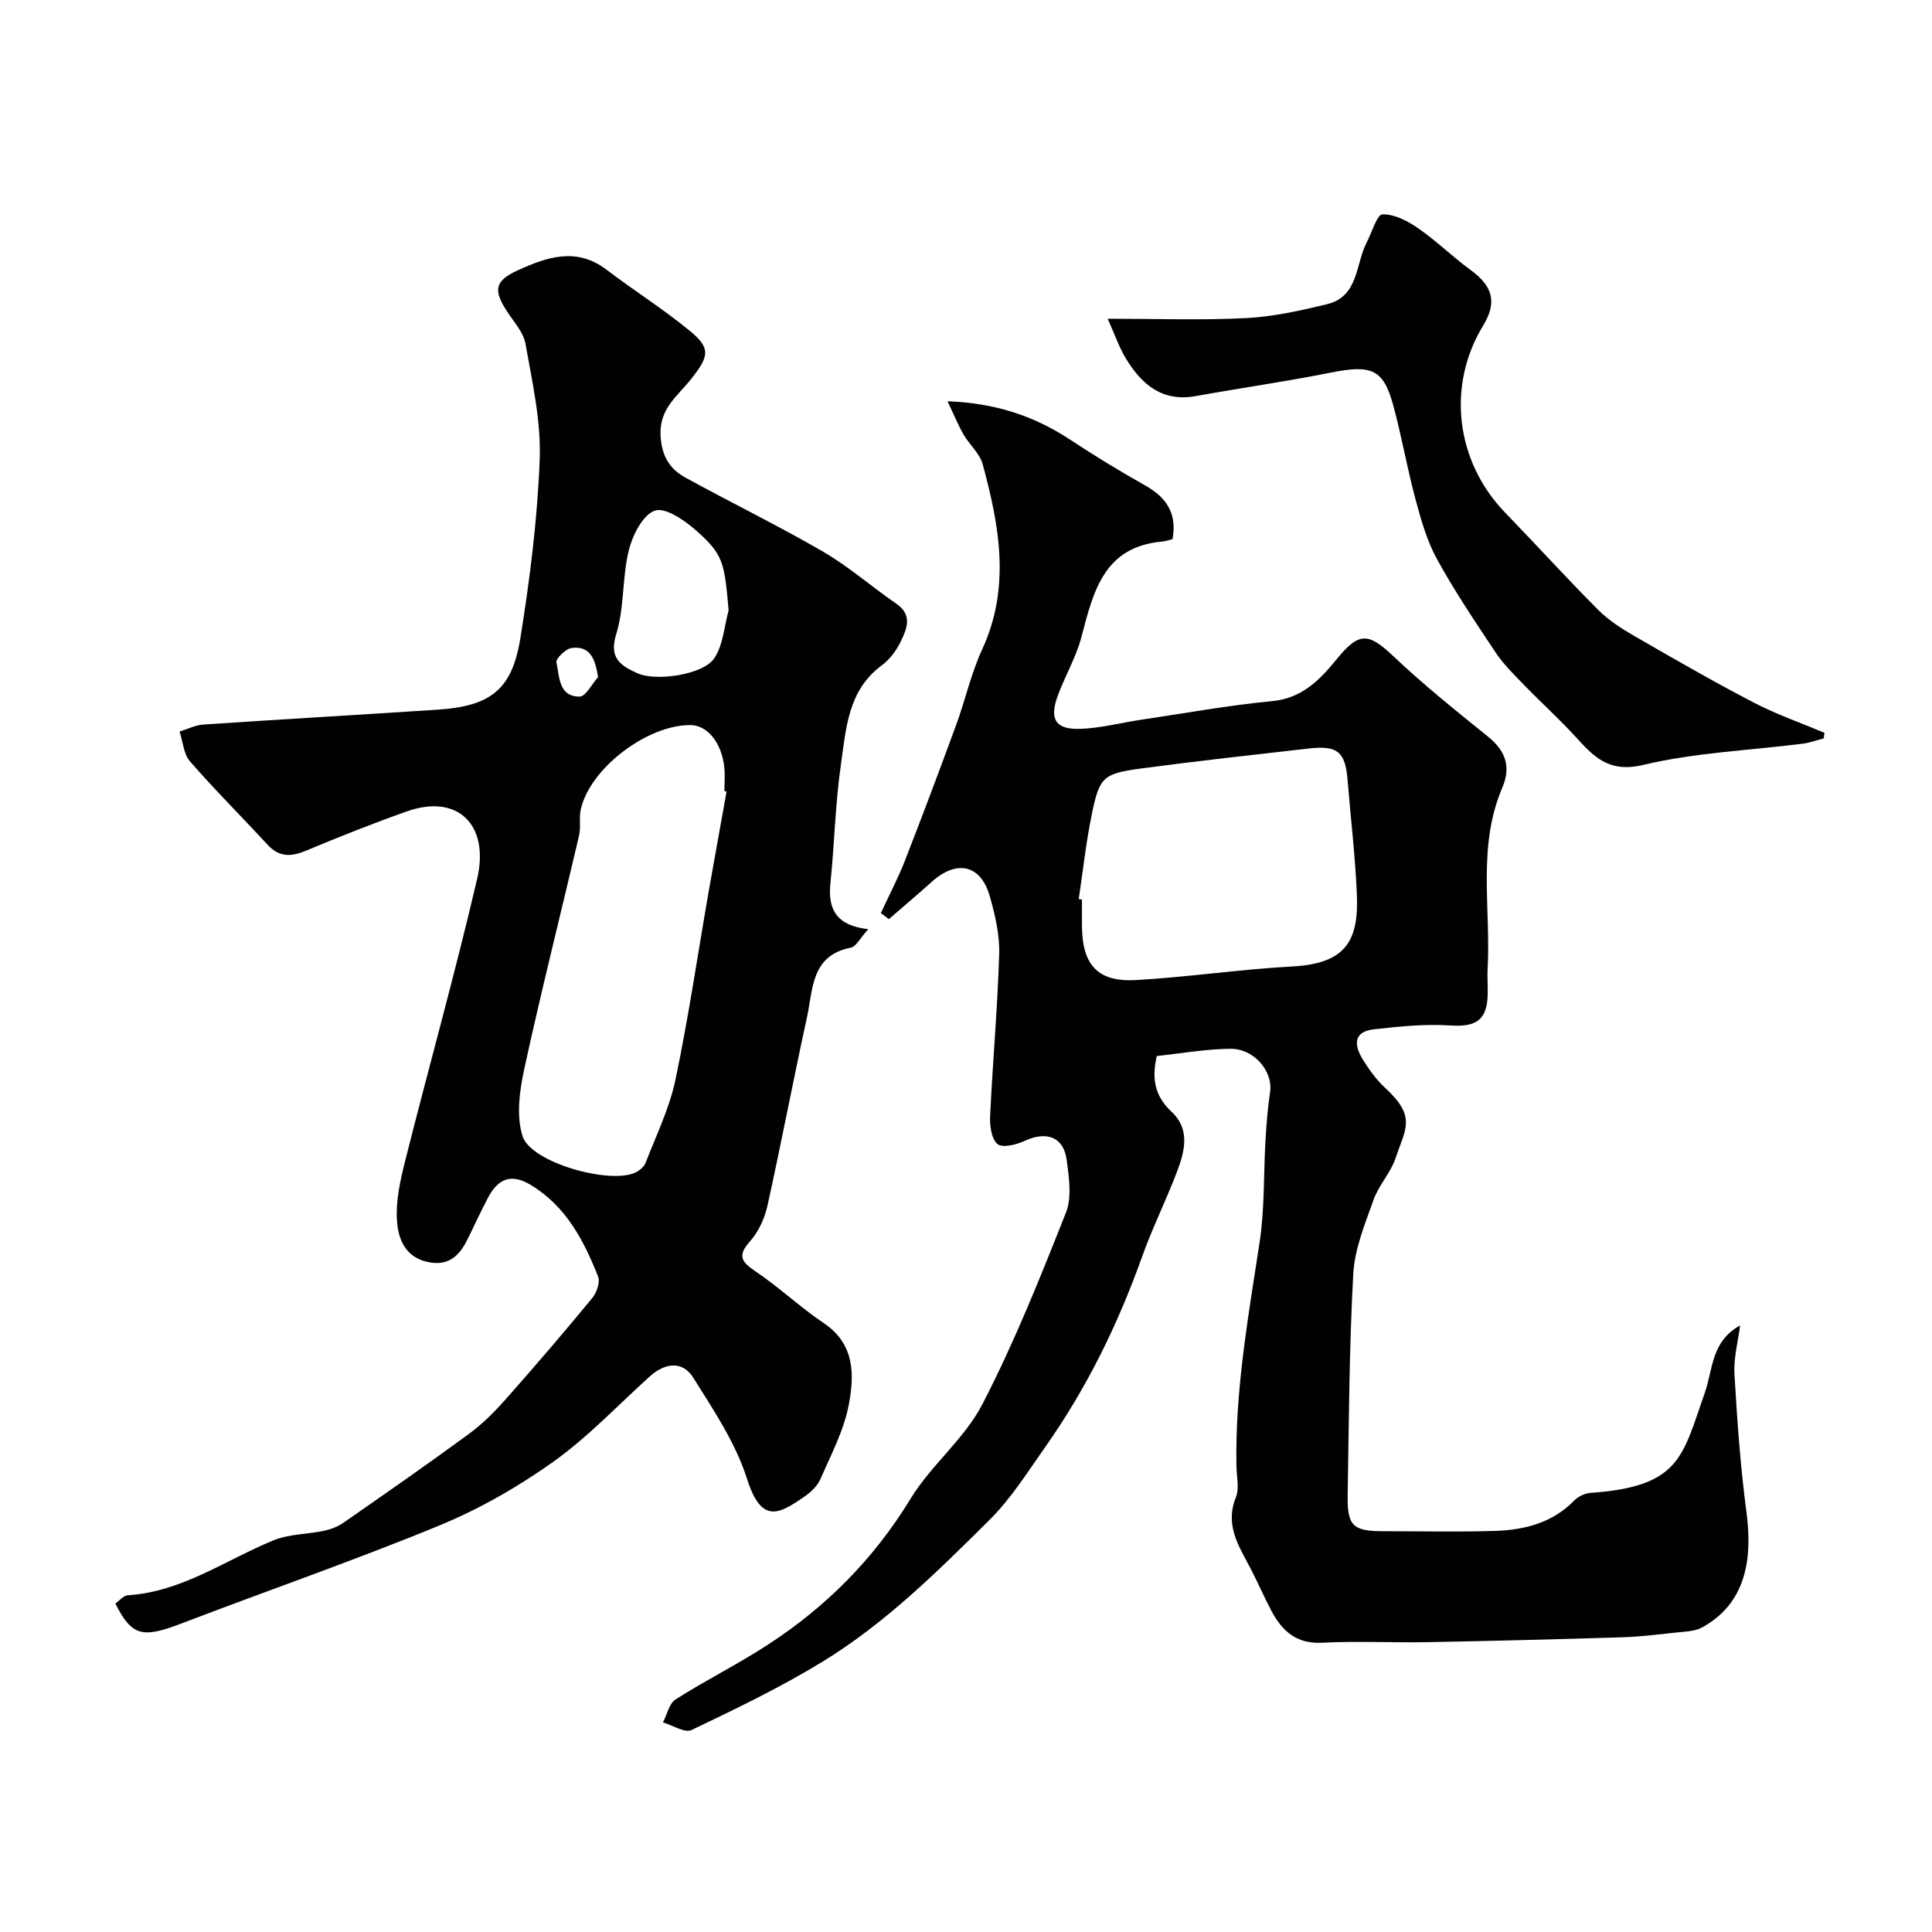
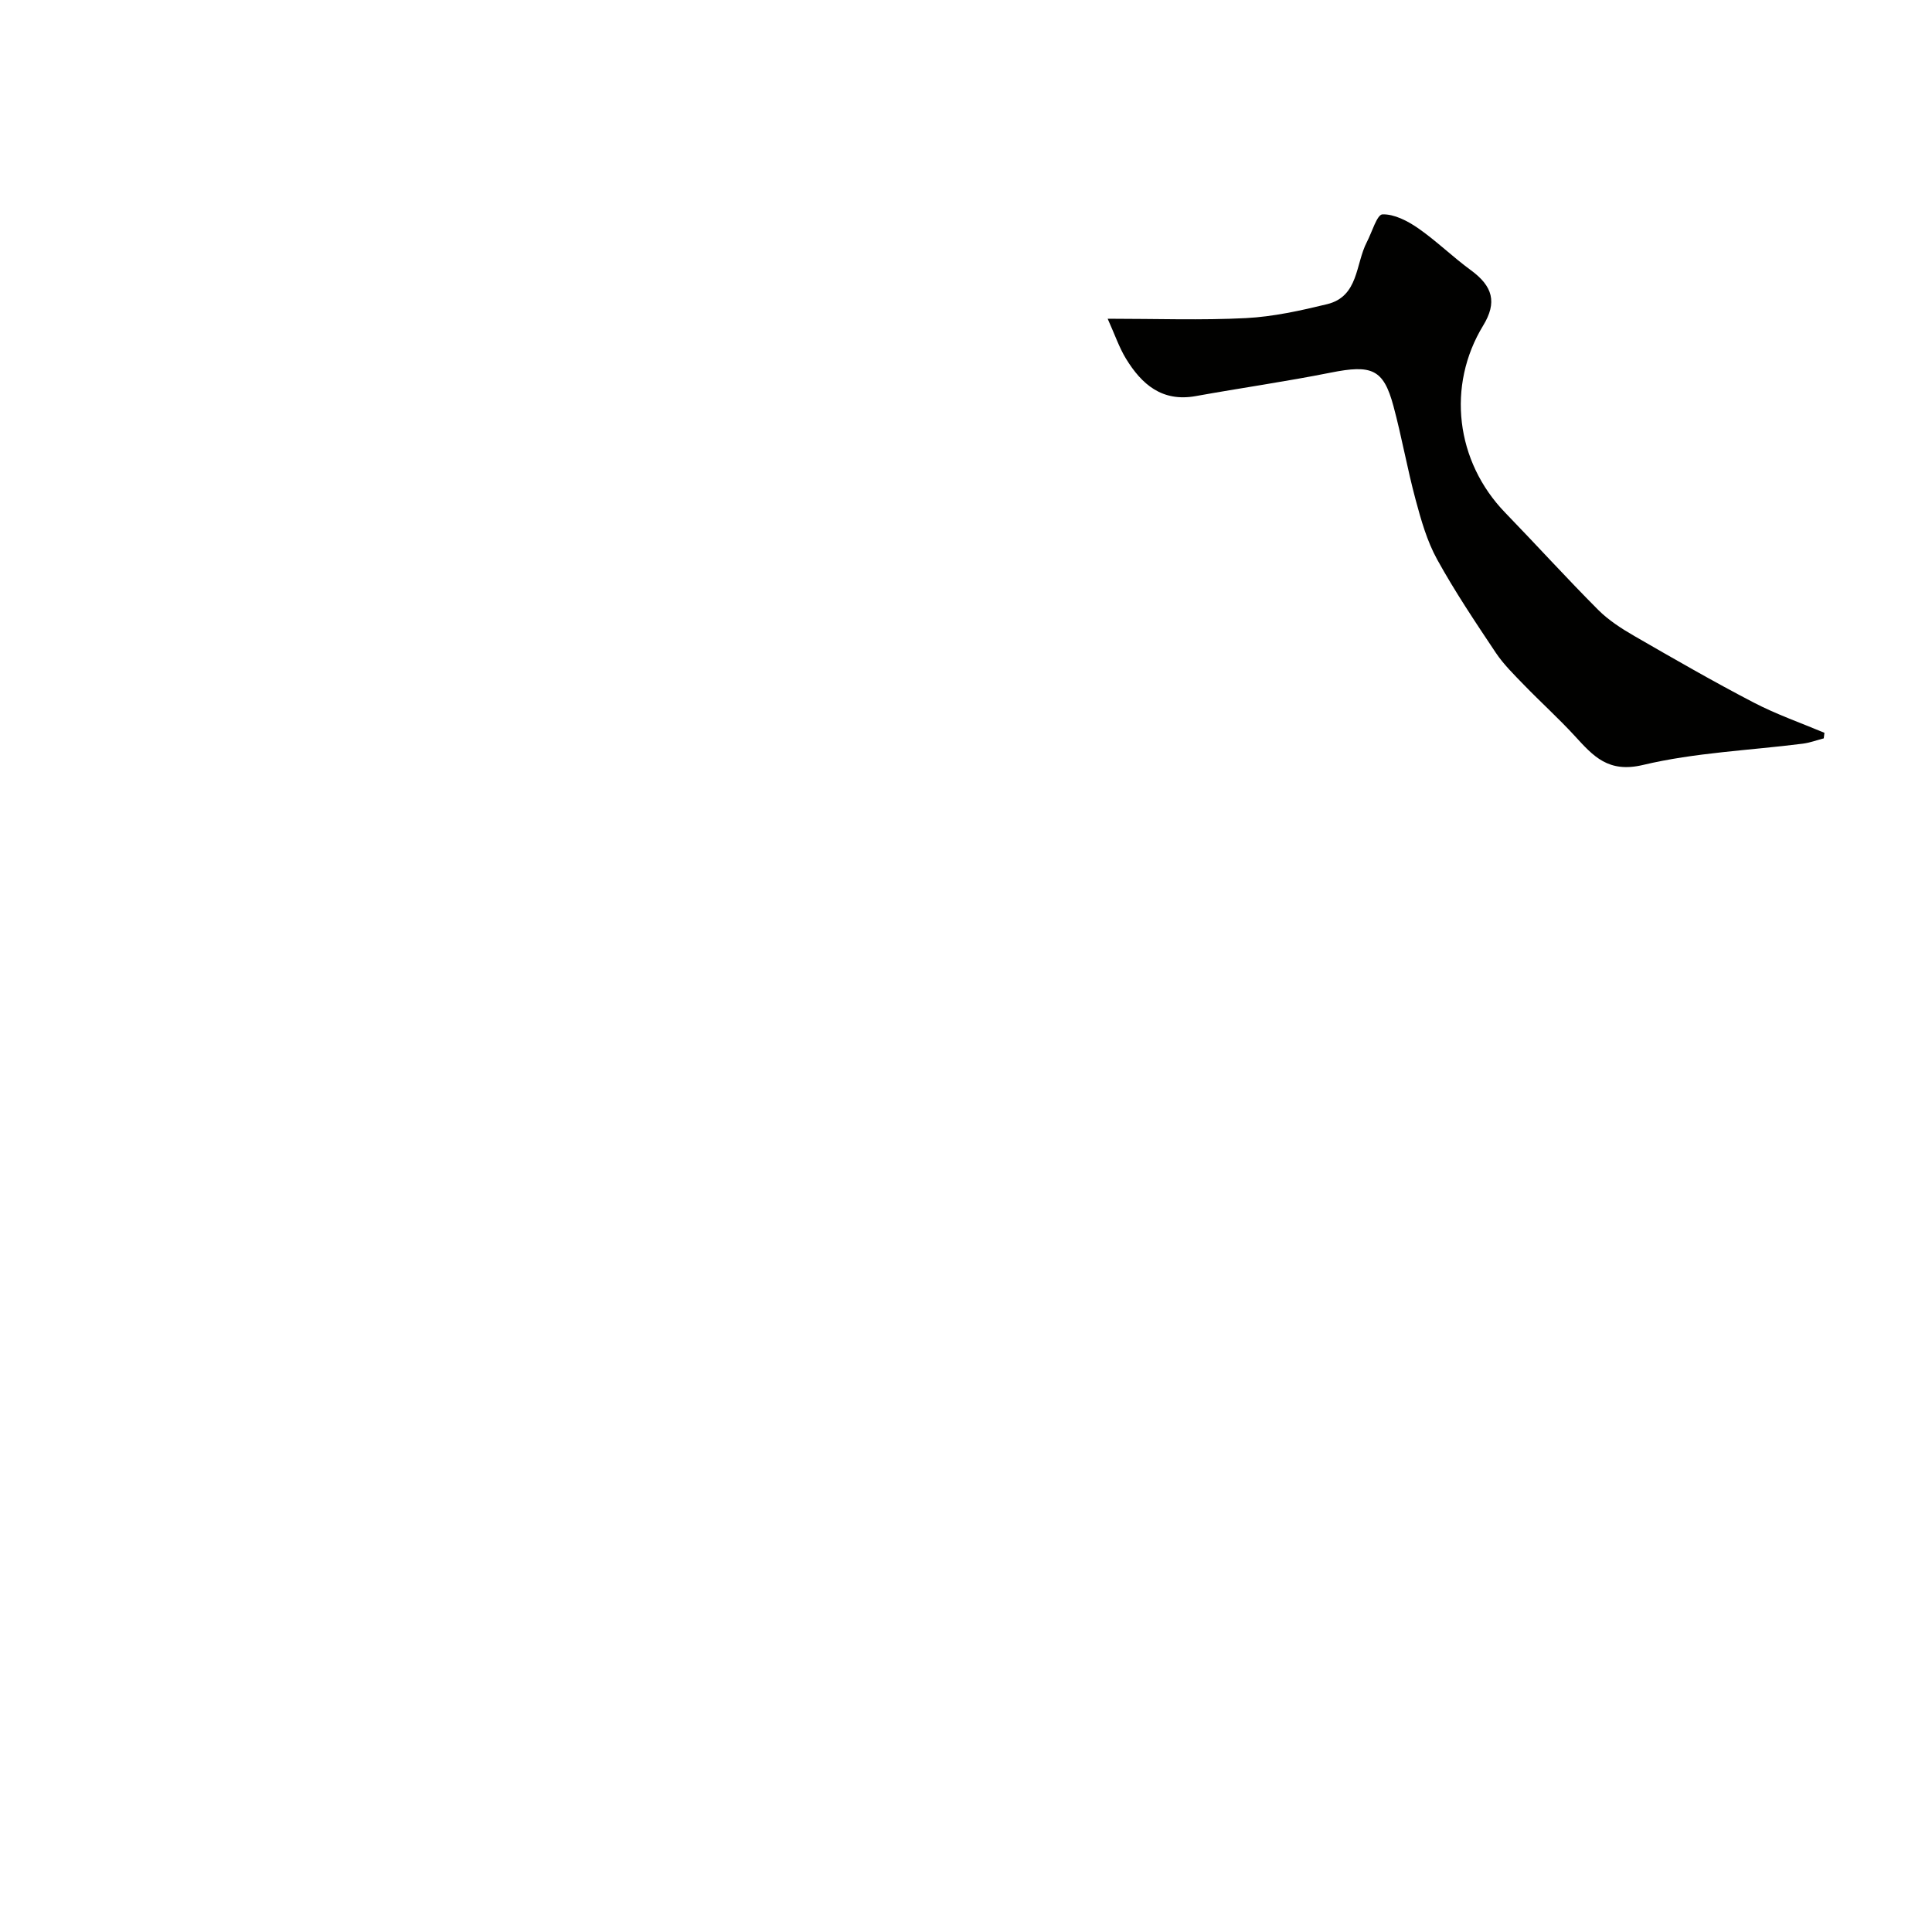
<svg xmlns="http://www.w3.org/2000/svg" enable-background="new 0 0 400 400" viewBox="0 0 400 400">
  <g fill="#010100">
-     <path d="m360.27 274.42c-.42 3.35-1.36 6.72-1.17 10.03.55 9.52 1.22 19.05 2.47 28.5 1.23 9.25.27 18.79-9.14 23.98-1.6.88-3.74.88-5.65 1.09-3.59.4-7.18.84-10.79.96-13.43.41-26.86.76-40.29 1.01-7.33.14-14.68-.26-21.99.12-5.34.27-8.28-2.46-10.49-6.62-1.52-2.86-2.79-5.85-4.29-8.72-2.43-4.63-5.38-8.99-3.06-14.75.75-1.87.16-4.29.12-6.45-.3-15.68 2.46-31.03 4.81-46.45 1.06-6.99.79-14.18 1.22-21.27.19-3.26.46-6.54.94-9.77.63-4.2-3.26-8.99-8.22-8.94-5.16.05-10.31.98-15.24 1.5-1.18 5.09-.17 8.52 3.09 11.57 3.88 3.64 2.69 8.18 1.09 12.39-2.24 5.9-5.08 11.59-7.2 17.53-5.02 14.06-11.45 27.23-20.13 39.54-3.68 5.21-6.99 10.56-11.55 15.08-10.76 10.67-21.54 21.37-34.53 29.3-8.68 5.3-17.9 9.74-27.09 14.13-1.4.67-3.92-.99-5.92-1.58.85-1.63 1.28-3.91 2.62-4.76 6.19-3.94 12.79-7.23 18.94-11.22 12.15-7.86 22.1-17.84 29.72-30.35 4.23-6.94 11.13-12.36 14.83-19.5 6.63-12.8 12-26.28 17.32-39.7 1.26-3.17.63-7.3.16-10.9-.63-4.8-4.19-6.06-8.71-3.96-1.7.79-4.59 1.51-5.61.66-1.26-1.05-1.63-3.78-1.54-5.75.53-11.21 1.54-22.39 1.88-33.6.12-3.99-.85-8.12-1.96-12-1.86-6.51-6.82-7.59-11.98-2.96-2.93 2.62-5.93 5.16-8.9 7.74-.55-.42-1.1-.84-1.66-1.26 1.68-3.62 3.54-7.16 4.99-10.87 3.64-9.32 7.16-18.69 10.6-28.08 1.9-5.18 3.09-10.66 5.39-15.64 5.93-12.85 3.56-25.6.1-38.35-.61-2.23-2.73-4.01-3.95-6.12-1.13-1.97-1.99-4.1-3.33-6.91 10.07.4 18.03 3.11 25.38 7.95 5.04 3.32 10.19 6.48 15.45 9.43 4.36 2.44 6.75 5.67 5.77 11.16-.62.15-1.36.45-2.12.51-12.16 1.06-14.29 10.42-16.76 19.8-1.11 4.2-3.42 8.08-4.92 12.2-1.75 4.81-.41 6.95 4.69 6.78 4.21-.14 8.38-1.26 12.58-1.88 9.05-1.35 18.07-2.99 27.16-3.86 6.17-.59 9.85-4.4 13.26-8.58 4.66-5.72 6.55-5.71 11.79-.75 6.19 5.87 12.88 11.24 19.53 16.6 3.72 2.99 4.94 6.25 3.02 10.74-5.15 12.08-2.33 24.83-3 37.29-.12 2.16.13 4.35-.05 6.5-.4 4.56-2.87 5.67-7.72 5.35-5.21-.34-10.51.21-15.72.79-4.53.5-4.11 3.46-2.28 6.38 1.3 2.07 2.78 4.13 4.57 5.77 6.54 6.02 4.16 8.43 2.15 14.5-1.01 3.05-3.48 5.6-4.56 8.63-1.78 5.01-3.93 10.18-4.21 15.37-.84 15.24-.9 30.52-1.16 45.79-.11 6.39 1.09 7.48 7.39 7.48 7.69 0 15.39.18 23.08-.06 6.14-.19 11.92-1.65 16.47-6.32.82-.84 2.21-1.48 3.39-1.56 18.61-1.3 18.97-7.59 23.59-20.66 1.73-4.91 1.31-10.69 7.33-14zm-136.93-88.28c.22.03.44.07.67.1 0 1.83-.01 3.66 0 5.49.06 8.09 3.27 11.64 11.27 11.18 10.81-.63 21.56-2.23 32.36-2.82 11.21-.61 13.69-5.54 13.28-15.03-.34-7.87-1.28-15.71-1.92-23.57-.47-5.83-2.06-7.2-8.04-6.52-11.54 1.32-23.08 2.58-34.59 4.12-8.03 1.08-8.74 1.75-10.35 9.62-1.17 5.75-1.81 11.61-2.68 17.43z" />
-     <path d="m179.76 192.38c-1.65 1.8-2.49 3.6-3.63 3.83-8.24 1.61-7.79 8.63-9.05 14.39-2.85 13-5.32 26.09-8.2 39.09-.58 2.6-1.85 5.35-3.6 7.31-2.73 3.06-1.69 4.32 1.22 6.28 4.88 3.29 9.2 7.4 14.08 10.68 6.44 4.32 6.31 10.74 5.16 16.83-1 5.33-3.67 10.37-5.87 15.42-.62 1.44-2 2.73-3.33 3.65-5.19 3.59-8.87 5.79-11.87-3.66-2.36-7.43-6.92-14.25-11.13-20.95-2.26-3.6-5.89-3.09-9.03-.26-6.61 5.97-12.8 12.56-20.01 17.69-7.32 5.21-15.34 9.79-23.64 13.2-17.6 7.24-35.61 13.47-53.39 20.28-7.99 3.06-10.19 2.59-13.59-4.17.83-.57 1.68-1.65 2.59-1.71 11.24-.71 20.21-7.3 30.15-11.37 3.22-1.32 6.99-1.24 10.47-1.98 1.4-.3 2.85-.85 4.01-1.66 8.7-6.05 17.4-12.1 25.95-18.37 2.79-2.04 5.3-4.55 7.6-7.15 6.11-6.89 12.1-13.89 17.96-20.99.92-1.11 1.68-3.28 1.22-4.45-2.97-7.53-6.66-14.6-14.01-19.02-4.17-2.51-6.83-1.05-8.82 2.75-1.51 2.87-2.85 5.82-4.3 8.73-1.65 3.31-3.91 5.37-8.02 4.54-4.84-.98-6.27-4.87-6.5-8.69-.24-3.98.66-8.13 1.65-12.06 4.92-19.56 10.39-38.98 14.96-58.62 2.6-11.17-4.01-17.69-14.59-13.94-7.02 2.49-13.96 5.25-20.83 8.12-3.08 1.29-5.56 1.39-7.98-1.23-5.32-5.78-10.9-11.33-16.05-17.25-1.33-1.53-1.47-4.09-2.16-6.18 1.64-.5 3.26-1.34 4.92-1.45 16.12-1.09 32.26-2.01 48.38-3.07 11.04-.73 15.51-4.05 17.25-14.78 1.98-12.29 3.55-24.73 4.01-37.15.29-7.9-1.55-15.93-2.94-23.82-.42-2.4-2.43-4.56-3.84-6.74-2.84-4.36-2.56-6.29 2.19-8.46 6.03-2.76 12.18-4.91 18.44-.14 5.71 4.35 11.83 8.19 17.35 12.75 4.31 3.56 3.79 5.24.18 9.84-2.7 3.45-6.63 6.08-6.36 11.66.21 4.28 1.85 6.97 5.16 8.79 9.45 5.19 19.16 9.91 28.48 15.32 5.34 3.1 10.05 7.26 15.17 10.78 3.4 2.34 2.21 5.16.95 7.77-.9 1.87-2.28 3.76-3.94 4.98-7.07 5.2-7.41 13.18-8.49 20.64-1.17 8.12-1.32 16.39-2.17 24.57-.53 5.4 1.31 8.68 7.84 9.43zm-29.33-28.51c-.15-.03-.3-.05-.45-.08 0-1.67.16-3.35-.03-5-.57-5.08-3.52-8.65-7-8.67-8.98-.05-20.82 8.98-22.71 17.47-.39 1.76.05 3.7-.36 5.45-3.74 15.99-7.77 31.92-11.27 47.96-1.01 4.62-1.79 9.98-.41 14.26 1.77 5.46 17.99 9.97 23.32 7.52.86-.39 1.81-1.19 2.14-2.03 2.2-5.68 4.94-11.28 6.18-17.18 2.71-12.91 4.62-25.98 6.88-38.98 1.22-6.91 2.48-13.82 3.71-20.72zm.42-37.48c-.85-10-1.13-11.59-6.69-16.53-2.39-2.12-6.43-4.89-8.58-4.14-2.51.89-4.63 5.1-5.4 8.24-1.39 5.66-.89 11.83-2.6 17.34-1.56 5.02.98 6.51 4.31 8.06 3.86 1.79 13.72.35 16-3.08 1.83-2.74 2.04-6.55 2.96-9.89zm-27.03 13.8c-.62-4.05-1.77-6.48-5.45-6.04-1.22.15-3.34 2.22-3.17 2.99.65 2.89.42 7.09 4.79 7.08 1.29-.01 2.56-2.62 3.83-4.03z" />
    <path d="m377.59 152.87c-1.45.38-2.88.91-4.35 1.1-11.04 1.4-22.29 1.84-33.05 4.4-7.22 1.72-10.3-1.8-14.14-5.99-3.36-3.66-7.07-7.01-10.53-10.58-2.05-2.12-4.2-4.22-5.83-6.65-4.23-6.34-8.49-12.69-12.16-19.35-2.08-3.78-3.31-8.12-4.44-12.33-1.73-6.42-2.87-13.01-4.6-19.43-2.06-7.64-4.49-8.59-12.99-6.89-9.27 1.85-18.64 3.18-27.95 4.86-6.95 1.25-11.18-2.43-14.44-7.77-1.4-2.3-2.28-4.92-3.78-8.25 10.13 0 19.4.34 28.62-.13 5.64-.29 11.28-1.54 16.8-2.88 6.58-1.6 5.87-8.31 8.24-12.86 1.06-2.03 2.1-5.71 3.24-5.74 2.44-.07 5.19 1.36 7.35 2.85 3.82 2.65 7.17 5.95 10.93 8.7 4.59 3.35 5.47 6.69 2.57 11.46-7.6 12.46-5.71 28.16 4.56 38.76 6.46 6.67 12.7 13.55 19.25 20.12 2.16 2.16 4.85 3.89 7.52 5.43 8.16 4.71 16.34 9.42 24.7 13.77 4.69 2.44 9.73 4.19 14.62 6.25-.05.39-.1.77-.14 1.15z" />
  </g>
</svg>